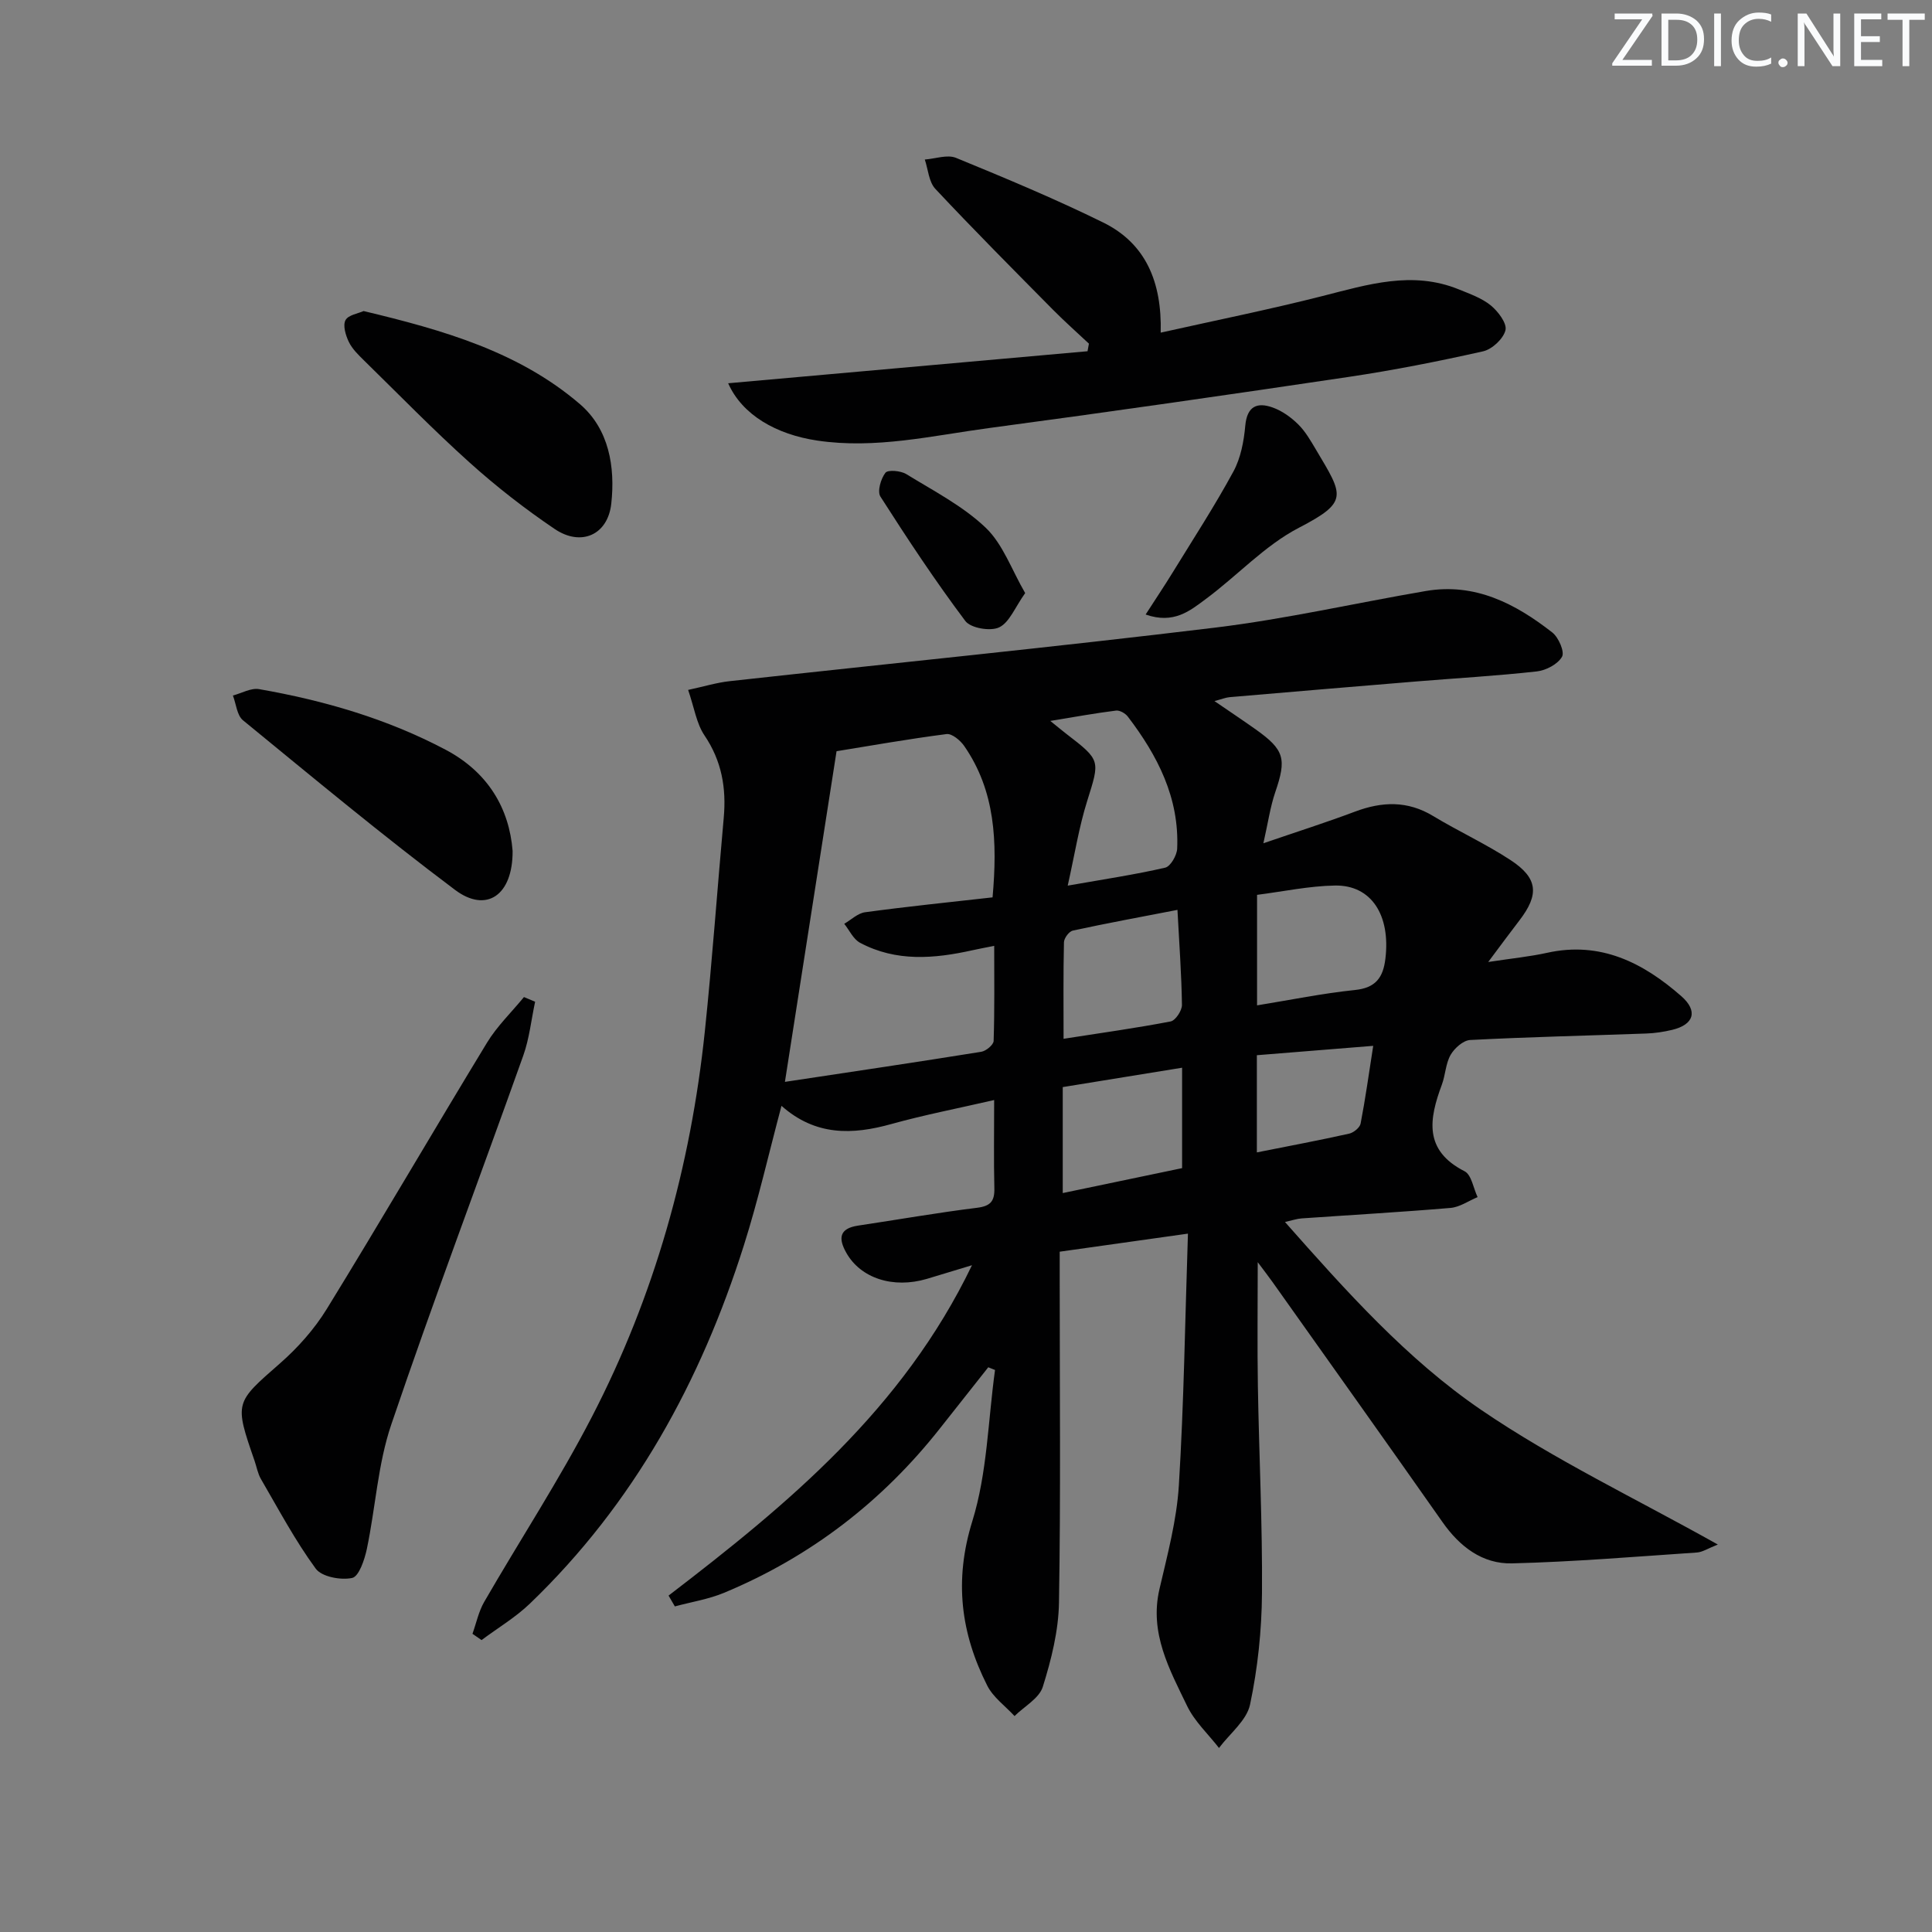
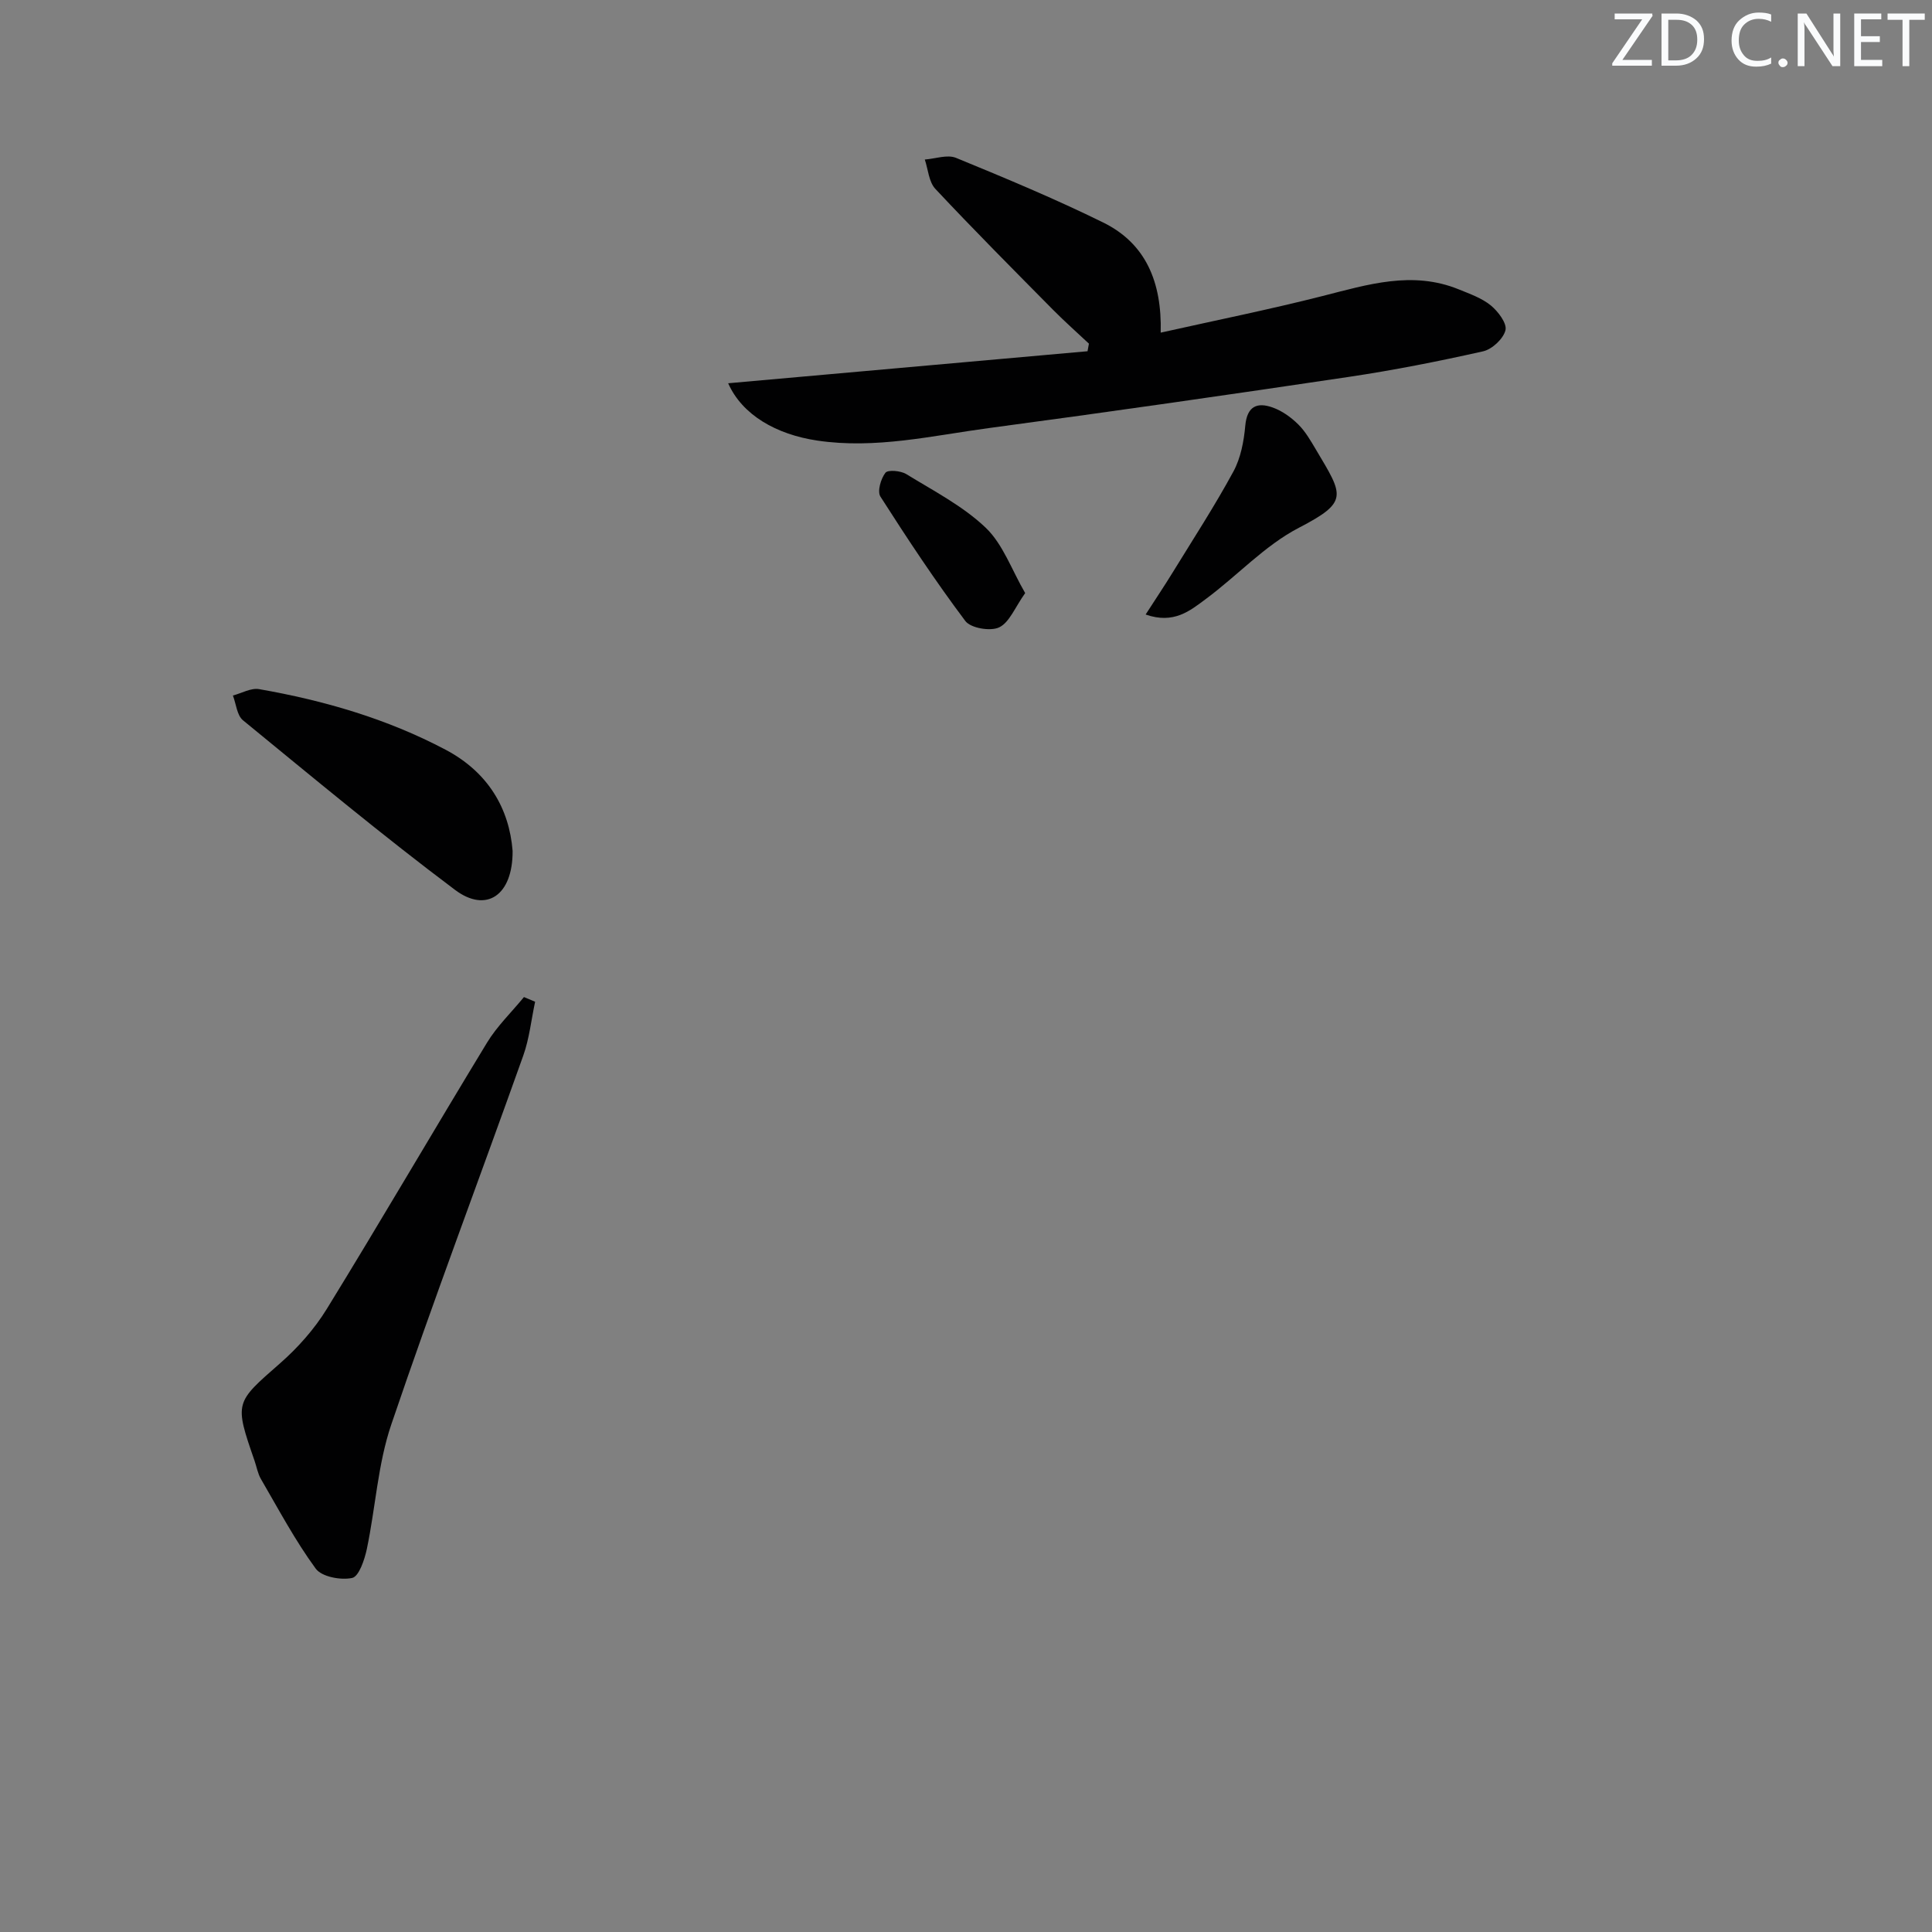
<svg xmlns="http://www.w3.org/2000/svg" enable-background="new 0 0 400 400" viewBox="0 0 400 400">
  <rect x="0" y="0" width="400" height="400" fill="#808080" stroke="none" />
  <g fill="#fafbfc">
    <path d="m342.2 3.2-6.3 9.2h6.1v1.2h-8.2v-.5l6.2-9.1h-5.7v-1.2h7.8v.4z" />
    <path d="m344 13.7v-10.9h3.1c1.6 0 3 .5 4.1 1.4 1.1 1 1.6 2.2 1.6 3.9s-.5 3-1.6 4-2.5 1.5-4.2 1.5h-3zm1.4-9.6v8.4h1.6c1.4 0 2.5-.4 3.2-1.1.8-.8 1.2-1.8 1.2-3.2s-.4-2.4-1.2-3.1-1.8-1-3.1-1z" />
-     <path d="m356.3 2.8v10.9h-1.4v-10.9z" />
    <path d="m366.6 13.2c-.8.4-1.8.6-3 .6-1.6 0-2.8-.5-3.7-1.5s-1.4-2.3-1.4-3.9c0-1.7.5-3.2 1.6-4.2s2.4-1.6 4-1.6c1 0 1.9.1 2.6.4v1.5c-.8-.4-1.6-.6-2.6-.6-1.2 0-2.2.4-3 1.2s-1.1 1.9-1.1 3.3c0 1.3.4 2.3 1.1 3.1s1.6 1.1 2.8 1.1c1.1 0 2-.2 2.8-.7v1.3z" />
    <path d="m368.2 13c0-.3.1-.5.3-.6.2-.2.4-.3.6-.3.3 0 .5.1.7.3s.3.4.3.6-.1.5-.3.6c-.2.2-.4.3-.7.3s-.5-.1-.6-.3c-.2-.2-.3-.4-.3-.6z" />
    <path d="m381.1 13.7h-1.7l-5.5-8.4c-.2-.2-.3-.5-.4-.7 0 .2.1.8.1 1.5v7.6h-1.4v-10.9h1.8l5.3 8.3c.3.4.4.6.4.8 0-.3-.1-.8-.1-1.6v-7.5h1.4v10.9z" />
    <path d="m389.7 13.7h-5.8v-10.9h5.6v1.2h-4.2v3.5h3.9v1.2h-3.9v3.7h4.4z" />
    <path d="m398.4 4.1h-3.1v9.6h-1.4v-9.6h-3.1v-1.3h7.7v1.3z" />
  </g>
-   <path d="m138.42 330.35c24.64-18.88 48.43-38.51 62.82-68.4-3.85 1.17-6.59 2.01-9.35 2.83-7 2.06-13.7-.13-16.67-5.4-1.68-2.97-1.49-5.04 2.43-5.63 8.21-1.23 16.39-2.67 24.63-3.69 2.82-.35 3.66-1.38 3.59-4.07-.14-5.8-.04-11.61-.04-18.24-7.5 1.73-14.45 3.07-21.25 4.96-8.12 2.27-15.74 2.49-22.78-3.76-2.65 9.92-4.82 19.53-7.79 28.89-8.91 28.16-22.77 53.48-44.27 74.14-3 2.89-6.68 5.07-10.04 7.58-.63-.43-1.26-.87-1.88-1.3.79-2.21 1.27-4.59 2.42-6.59 7.39-12.8 15.52-25.21 22.3-38.32 12.96-25.02 20.46-51.82 23.39-79.84 1.54-14.7 2.58-29.46 3.91-44.18.56-6.16-.41-11.79-3.99-17.08-1.66-2.46-2.11-5.73-3.38-9.41 3.22-.69 5.87-1.51 8.58-1.81 33.51-3.7 67.07-7.03 100.54-11.09 14.63-1.78 29.07-5.09 43.62-7.58 10.18-1.74 18.54 2.62 26.18 8.59 1.3 1.02 2.59 4.01 2.01 5.02-.87 1.54-3.31 2.83-5.22 3.04-8.26.92-16.56 1.39-24.85 2.07-12.92 1.06-25.83 2.15-38.75 3.26-.8.07-1.58.4-3.14.81 3.2 2.19 5.88 3.98 8.51 5.84 6 4.26 6.45 6.1 4.08 13.02-1.04 3.05-1.49 6.3-2.46 10.58 7.11-2.44 13.09-4.34 18.96-6.55 5.59-2.1 10.87-2.31 16.19.91 5.26 3.18 10.9 5.76 16.02 9.12 5.7 3.74 5.96 7.12 1.85 12.48-1.9 2.47-3.75 4.98-6.47 8.62 4.93-.75 8.6-1.11 12.18-1.9 11.06-2.45 19.88 2.04 27.79 8.97 3.52 3.08 2.62 5.9-1.88 6.98-1.76.42-3.59.7-5.4.76-12.14.44-24.29.71-36.42 1.34-1.44.07-3.25 1.69-4.05 3.07-1.04 1.81-1.07 4.16-1.82 6.18-2.64 7.1-3.81 13.59 4.71 17.93 1.43.73 1.82 3.52 2.69 5.35-1.87.78-3.7 2.08-5.62 2.24-10.27.87-20.56 1.45-30.84 2.17-.95.07-1.87.39-3.42.74 12.72 14.38 25.26 28.42 40.6 38.89 15.18 10.36 31.99 18.34 49.02 27.89-2.06.81-3.17 1.57-4.33 1.65-12.75.86-25.51 1.93-38.28 2.25-6.15.15-10.85-3.48-14.42-8.58-11.66-16.61-23.44-33.14-35.19-49.7-.82-1.15-1.69-2.27-3.04-4.08 0 9.16-.11 17.41.03 25.65.24 14.31.96 28.62.85 42.93-.06 7.69-.88 15.49-2.47 23.01-.7 3.3-4.2 6.01-6.43 8.99-2.23-2.88-5.04-5.47-6.59-8.68-3.66-7.58-7.85-15.1-5.74-24.2 1.65-7.1 3.58-14.28 4.02-21.5 1.05-17.02 1.28-34.1 1.88-52.11-9.65 1.36-17.78 2.51-26.55 3.74v6.18c0 22.16.22 44.33-.15 66.49-.1 5.84-1.59 11.8-3.35 17.42-.75 2.39-3.83 4.05-5.85 6.05-1.92-2.08-4.42-3.87-5.65-6.3-5.5-10.87-6.89-21.81-3.09-34.05 3.09-9.96 3.25-20.83 4.7-31.3-.47-.19-.94-.37-1.4-.56-3.31 4.18-6.62 8.36-9.92 12.55-11.98 15.22-26.87 26.68-44.75 34.13-3.24 1.35-6.81 1.91-10.22 2.83-.43-.77-.86-1.51-1.3-2.24zm67.08-144.56c1.02-11.52.57-22.04-5.87-31.34-.8-1.16-2.54-2.61-3.65-2.47-7.99 1.03-15.92 2.44-22.78 3.55-3.63 23.26-7.12 45.62-10.69 68.46 14.18-2.14 27.43-4.1 40.65-6.23.99-.16 2.53-1.44 2.56-2.24.21-6.41.12-12.82.12-19.69-1.97.39-3.25.63-4.51.91-7.91 1.76-15.8 2.43-23.27-1.55-1.39-.74-2.2-2.59-3.27-3.93 1.44-.83 2.8-2.19 4.32-2.39 8.68-1.18 17.41-2.07 26.39-3.08zm15.56-2.43c7.56-1.33 13.93-2.28 20.18-3.72 1.1-.25 2.41-2.53 2.48-3.92.47-10.51-4.05-19.28-10.22-27.36-.51-.67-1.67-1.34-2.44-1.24-4.26.53-8.48 1.3-13.61 2.14 1.76 1.42 2.51 2.05 3.29 2.65 7.22 5.55 6.99 5.48 4.33 13.99-1.67 5.31-2.54 10.88-4.01 17.46zm39.2 24.79c6.96-1.13 13.58-2.49 20.27-3.18 4.29-.44 5.83-2.57 6.3-6.47 1.09-9.01-2.89-15.29-10.44-15.16-5.34.09-10.66 1.23-16.13 1.93zm-16.48-19.77c-7.54 1.46-14.63 2.76-21.67 4.29-.78.17-1.81 1.57-1.83 2.42-.15 6.56-.08 13.12-.08 19.98 7.82-1.22 15.03-2.22 22.16-3.59 1.01-.19 2.37-2.25 2.35-3.43-.09-6.26-.55-12.51-.93-19.67zm.96 32.68c-8.36 1.36-16.4 2.67-24.71 4.01v21.94c8.58-1.79 16.73-3.5 24.71-5.16 0-7.29 0-13.89 0-20.79zm15.48 17.53c6.59-1.31 12.87-2.49 19.11-3.88.93-.21 2.21-1.25 2.37-2.09.99-5.12 1.7-10.29 2.61-16.09-8.41.68-16.23 1.31-24.09 1.94z" fill="#010102" />
  <path d="m150.76 79.35c25.03-2.23 49.72-4.43 74.4-6.63.1-.52.19-1.05.29-1.57-2.48-2.33-5.03-4.59-7.42-7-8.19-8.29-16.42-16.55-24.38-25.05-1.35-1.44-1.49-4.02-2.18-6.07 2.18-.16 4.67-1.09 6.48-.34 10.26 4.21 20.52 8.49 30.46 13.38 8.76 4.31 12.17 12.25 11.9 22.8 11.59-2.59 22.6-4.81 33.46-7.57 9.38-2.38 18.63-5.31 28.25-1.39 2.3.94 4.77 1.8 6.64 3.33 1.51 1.24 3.38 3.71 3.03 5.13-.44 1.78-2.77 3.95-4.64 4.37-9.22 2.07-18.51 3.91-27.85 5.3-24.78 3.69-49.58 7.26-74.41 10.58-11.8 1.58-23.51 4.4-35.62 2.59-8.44-1.27-15.49-5.27-18.41-11.86z" fill="#010102" />
  <path d="m110.79 207.4c-.8 3.73-1.19 7.61-2.46 11.17-9.07 25.47-18.64 50.76-27.32 76.36-2.79 8.21-3.26 17.19-5.06 25.77-.47 2.22-1.64 5.7-3.04 6-2.35.5-6.31-.23-7.55-1.94-4.27-5.83-7.69-12.28-11.34-18.55-.65-1.12-.88-2.5-1.31-3.75-4.22-12.18-4.07-12.01 5.26-20.19 3.7-3.24 7.12-7.09 9.69-11.27 11.23-18.26 22.02-36.79 33.16-55.11 2.09-3.44 5.09-6.32 7.66-9.46.77.31 1.54.64 2.31.97z" fill="#010102" />
-   <path d="m75.28 64.4c16.46 3.93 32.14 8.41 44.8 19.28 6.02 5.17 7.31 13.02 6.48 20.58-.71 6.53-6.28 8.94-11.72 5.26-6.17-4.17-12.1-8.79-17.63-13.77-7.53-6.77-14.61-14.04-21.85-21.13-1.18-1.16-2.44-2.38-3.14-3.83-.65-1.36-1.27-3.39-.69-4.5.57-1.09 2.66-1.39 3.75-1.89z" fill="#010102" />
  <path d="m106.13 176.16c.06 9.24-5.45 12.94-11.92 8.08-14.98-11.24-29.4-23.24-43.9-35.11-1.26-1.03-1.42-3.39-2.09-5.13 1.82-.48 3.75-1.62 5.44-1.32 13.43 2.35 26.44 6.12 38.57 12.53 8.84 4.66 13.2 12.19 13.9 20.95z" fill="#010102" />
  <path d="m237.19 127.23c2.15-3.34 3.96-6.03 5.65-8.79 4.24-6.9 8.66-13.7 12.52-20.81 1.52-2.8 2.17-6.26 2.46-9.49.37-4.06 2.47-4.92 5.68-3.77 1.94.69 3.79 2.02 5.27 3.48 1.51 1.49 2.61 3.43 3.71 5.28 5.64 9.49 6.83 10.75-3.56 16.14-7.08 3.67-12.77 9.95-19.3 14.77-3.21 2.38-6.58 5.24-12.43 3.19z" fill="#010102" />
  <path d="m212.25 122.79c-2.14 3.01-3.27 6.1-5.39 7.1-1.81.86-5.89.16-7-1.32-6.24-8.31-11.98-17-17.58-25.76-.68-1.07.08-3.69 1.04-4.93.51-.66 3.17-.43 4.32.28 5.64 3.47 11.71 6.59 16.44 11.1 3.58 3.42 5.38 8.73 8.17 13.53z" fill="#010102" />
</svg>